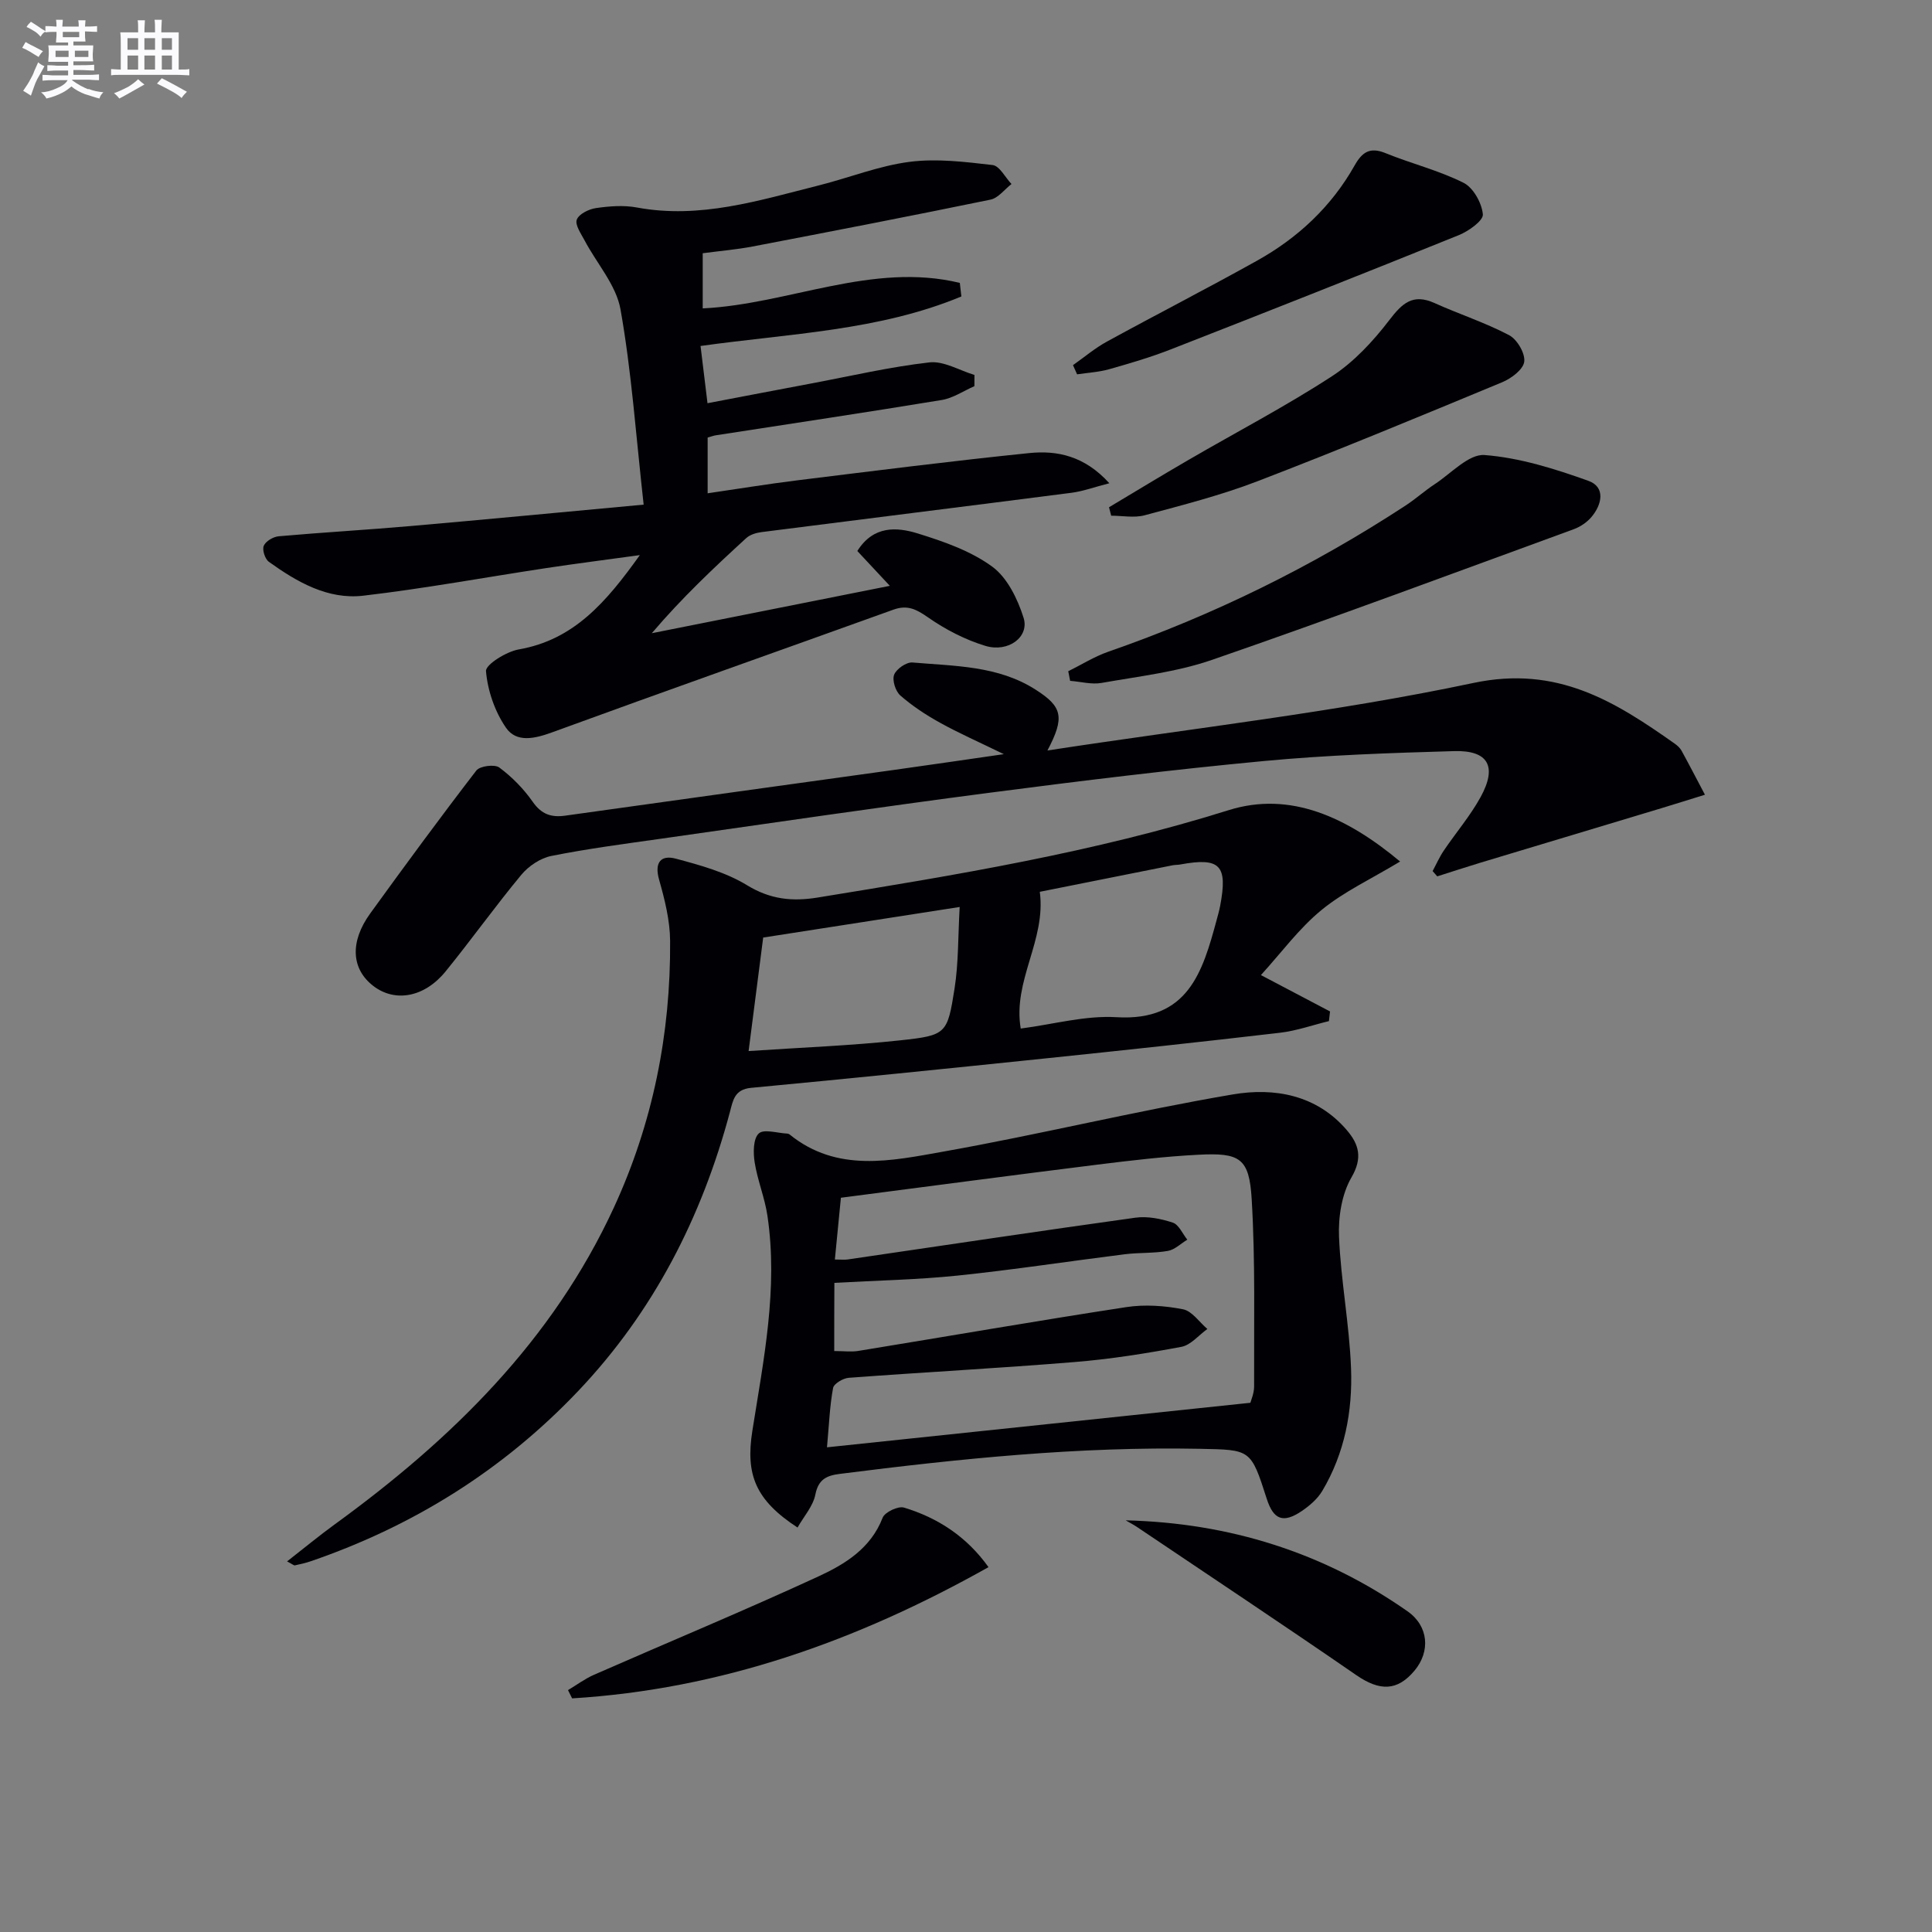
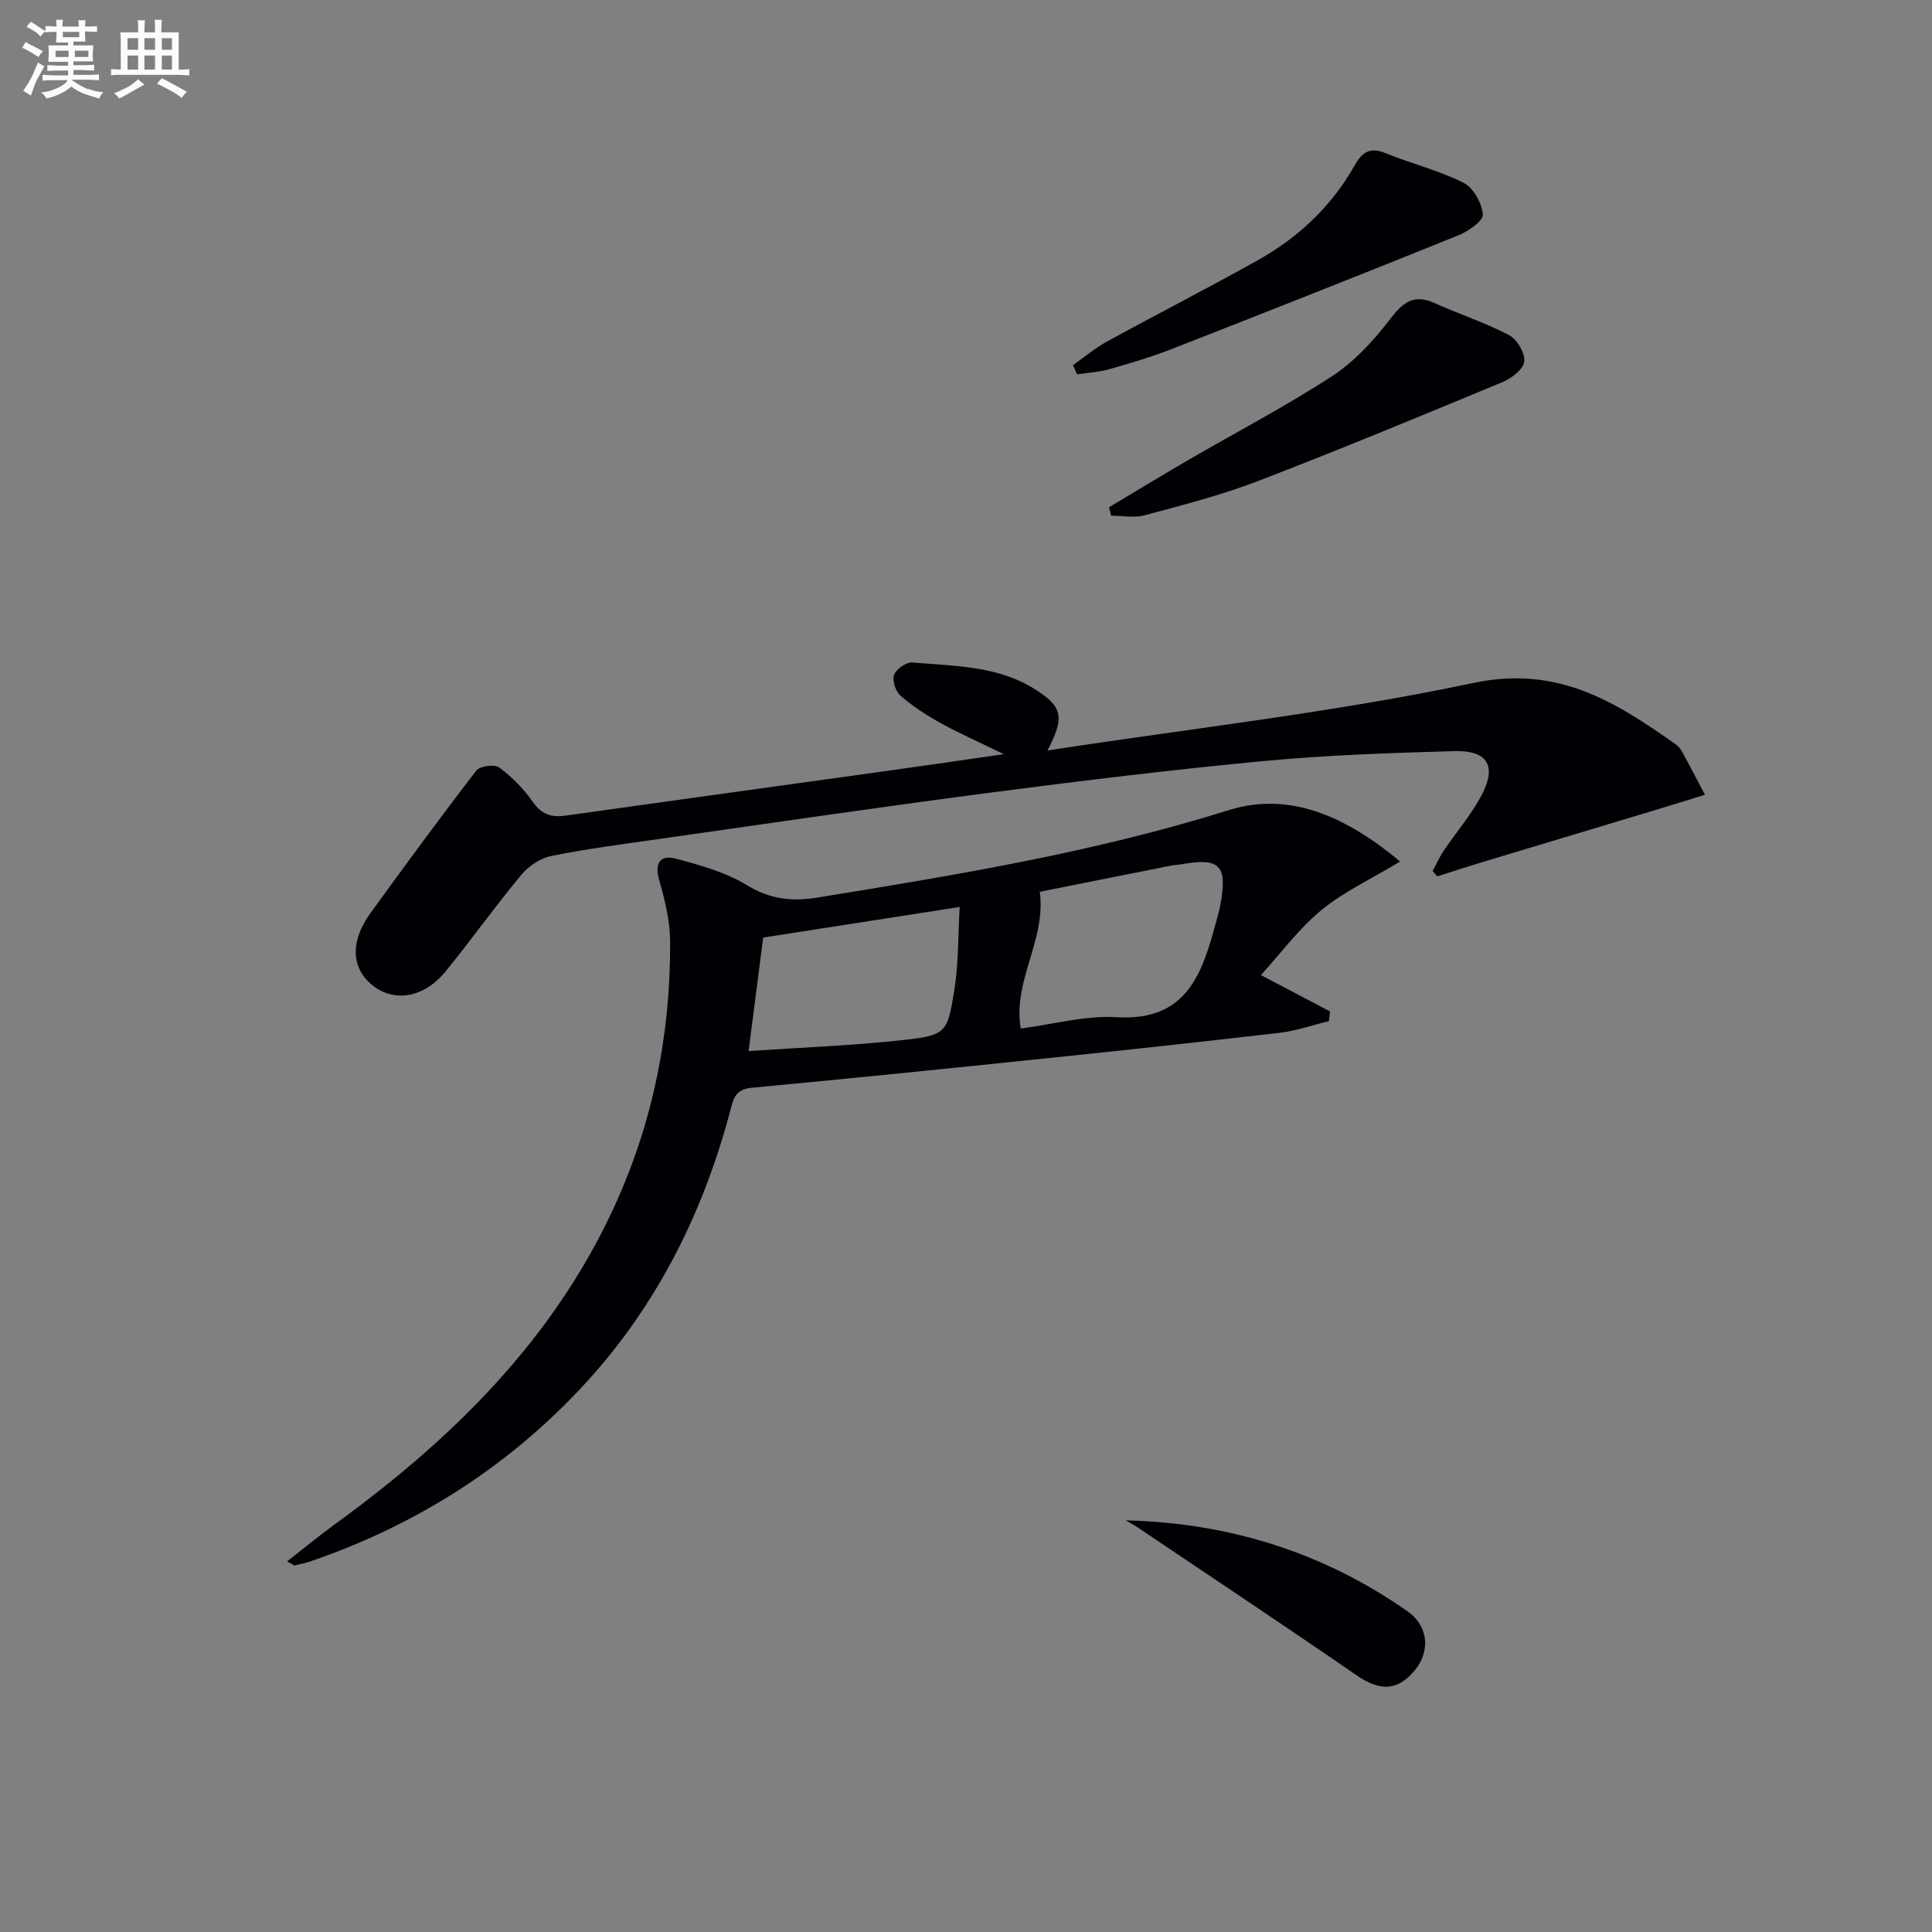
<svg xmlns="http://www.w3.org/2000/svg" enable-background="new 0 0 400 400" viewBox="0 0 400 400">
  <rect x="0" y="0" width="400" height="400" fill="#808080" stroke="none" />
  <g fill="#010105">
-     <path d="m133.26 104.48c-1.61-14.47-2.51-27.57-4.79-40.42-.89-5.04-4.92-9.51-7.44-14.29-.74-1.39-2.02-3.22-1.61-4.3.44-1.17 2.5-2.18 3.98-2.39 2.78-.4 5.73-.63 8.46-.12 13.08 2.43 25.33-1.47 37.69-4.58 6.27-1.58 12.4-4.05 18.75-4.87 5.63-.73 11.51 0 17.21.66 1.44.17 2.61 2.56 3.91 3.93-1.44 1.11-2.74 2.9-4.34 3.23-16.4 3.38-32.85 6.56-49.29 9.71-3.25.62-6.58.9-10.3 1.39v11.42c17.79-.86 35.12-9.66 53.23-5.28.11.94.21 1.87.32 2.81-17.06 7.1-35.5 7.66-54 10.25.45 3.68.88 7.23 1.44 11.85 7.35-1.4 14.42-2.76 21.5-4.09 8.14-1.53 16.24-3.43 24.44-4.36 2.97-.34 6.21 1.66 9.33 2.6 0 .77-.01 1.54-.01 2.32-2.26.99-4.43 2.49-6.79 2.87-15.55 2.56-31.14 4.89-46.72 7.3-.48.07-.94.25-1.72.47v11.54c6.26-.91 12.39-1.92 18.54-2.68 15.98-1.97 31.96-4 47.98-5.64 5.82-.6 11.49.55 16.65 6.24-3.22.83-5.48 1.67-7.8 1.97-21.41 2.76-42.83 5.41-64.24 8.15-1.1.14-2.37.53-3.15 1.25-6.72 6.15-13.35 12.4-19.54 19.68 16.2-3.23 32.4-6.45 49.28-9.81-2.5-2.68-4.57-4.9-6.73-7.21 3.34-5.31 8.17-4.98 12.56-3.62 5.35 1.66 10.92 3.6 15.36 6.85 3.13 2.28 5.27 6.7 6.5 10.59 1.25 3.95-3.14 7.26-7.91 5.82-4.19-1.27-8.29-3.4-11.89-5.91-2.4-1.68-4.26-2.62-7.11-1.6-23.57 8.49-47.19 16.82-70.72 25.42-3.62 1.32-7.37 2.18-9.54-.97-2.3-3.35-3.79-7.67-4.13-11.7-.12-1.35 4.2-4.05 6.77-4.5 11.42-1.99 18.09-9.75 25.08-19.53-7.18.99-13.27 1.76-19.34 2.68-12.63 1.91-25.22 4.24-37.9 5.72-7.35.86-13.73-2.83-19.56-7.01-.8-.57-1.42-2.48-1.06-3.32.4-.95 1.96-1.87 3.09-1.97 9.1-.81 18.23-1.32 27.33-2.12 15.54-1.35 31.04-2.85 48.23-4.43z" />
    <path d="m289.88 178.37c-6.02 3.63-11.64 6.24-16.28 10.04-4.65 3.81-8.31 8.83-12.54 13.47 5.44 2.86 9.88 5.19 14.31 7.53-.08.67-.15 1.33-.23 2-3.38.82-6.71 2.01-10.13 2.41-16.17 1.89-32.35 3.63-48.54 5.31-20.32 2.11-40.65 4.18-60.99 6.1-3.45.33-3.73 2.65-4.37 5.04-5.81 21.74-15.79 41.26-31.34 57.66-15.5 16.34-34.08 27.97-55.37 35.29-1.09.37-2.22.64-3.34.87-.23.05-.54-.26-1.62-.82 3.5-2.73 6.63-5.32 9.92-7.71 24.15-17.55 45.04-37.99 57.75-65.58 8.05-17.48 11.76-35.97 11.63-55.17-.03-4.24-1.11-8.56-2.28-12.68-1.02-3.6.39-5.18 3.47-4.35 5.07 1.35 10.35 2.81 14.76 5.51 4.79 2.92 9.31 3.39 14.57 2.54 28.65-4.66 57.22-9.35 85.07-18.08 12.87-4.05 24.63 1.52 35.55 10.62zm-78.55 34.58c6.73-.87 13.35-2.74 19.83-2.35 14.83.89 17.82-9.36 20.74-20.15.26-.96.53-1.92.72-2.9 1.6-8.45 0-10.09-8.31-8.56-.49.09-1 .06-1.49.15-9.54 1.9-19.08 3.81-27.54 5.5 1.33 10.06-5.64 18.37-3.95 28.31zm-12.64-25.17c-14.51 2.26-27.41 4.27-40.68 6.33-.97 7.57-1.96 15.22-3.02 23.5 10.95-.74 21.21-1.12 31.39-2.22 9.56-1.03 9.77-1.32 11.25-10.73.83-5.29.71-10.73 1.06-16.88z" />
-     <path d="m165.12 316.26c-8.68-5.67-10.8-10.91-9.35-20.04 2.33-14.73 5.35-29.46 3.12-44.5-.55-3.74-2.06-7.34-2.65-11.09-.31-1.98-.31-4.88.86-5.96 1.05-.98 3.88-.06 5.92.03.16.01.34.08.46.18 9.83 7.97 21.07 5.46 31.81 3.55 20.05-3.56 39.87-8.43 59.94-11.84 8.56-1.46 17.34.05 23.62 7.4 2.48 2.9 3.33 5.71.95 9.79-2.01 3.46-2.74 8.19-2.57 12.29.38 9.11 2.15 18.16 2.49 27.26.33 8.85-1.32 17.55-5.95 25.34-.98 1.65-2.61 3.06-4.23 4.16-3.87 2.62-5.88 1.83-7.28-2.54-3.3-10.29-3.31-10.12-13.86-10.33-25-.5-49.77 2.05-74.5 5.19-2.7.34-4.46 1.08-5.09 4.29-.48 2.41-2.39 4.53-3.69 6.82zm7.6-36.54c2.03 0 3.55.21 5-.03 18.5-3.02 36.96-6.23 55.49-9.07 3.81-.58 7.91-.29 11.71.45 1.88.36 3.38 2.66 5.05 4.08-1.78 1.28-3.42 3.33-5.38 3.7-7.32 1.37-14.72 2.55-22.15 3.15-15.56 1.27-31.15 2.1-46.72 3.26-1.17.09-3.07 1.21-3.24 2.11-.68 3.65-.82 7.4-1.26 12.28 29.51-3.1 58.29-6.13 87.66-9.22.13-.53.77-1.95.77-3.37-.05-12.93.27-25.88-.5-38.77-.51-8.54-2.42-9.67-11.09-9.21-6.96.36-13.9 1.18-20.81 2.04-17.6 2.19-35.18 4.53-53.15 6.86-.41 4.17-.82 8.39-1.25 12.79 1.35 0 2.01.08 2.64-.01 19.85-2.9 39.69-5.89 59.57-8.65 2.51-.35 5.3.21 7.75 1.02 1.25.41 2.02 2.3 3.01 3.53-1.34.81-2.6 2.08-4.03 2.33-2.92.51-5.96.32-8.92.69-11.52 1.44-23.01 3.21-34.56 4.41-8.38.87-16.83 1.02-25.56 1.51-.03 4.56-.03 9.15-.03 14.12z" />
    <path d="m216.86 155.38c30.22-4.64 59.5-7.9 88.18-13.98 17.34-3.67 29.25 3.77 41.73 12.59.53.38 1.07.87 1.38 1.44 1.65 3.01 3.23 6.07 4.84 9.11-3.03.94-6.04 1.89-9.08 2.81-12.52 3.78-25.05 7.53-37.56 11.31-2.94.89-5.85 1.85-8.78 2.78-.32-.36-.64-.73-.96-1.09.76-1.42 1.41-2.91 2.31-4.24 2.51-3.72 5.47-7.17 7.62-11.08 3.49-6.35 1.6-9.73-5.5-9.52-13.12.38-26.27.82-39.33 2.05-19.01 1.79-37.98 4.11-56.92 6.58-22.7 2.96-45.36 6.3-68.03 9.52-7.56 1.07-15.15 2.06-22.63 3.56-2.26.45-4.69 2.09-6.19 3.89-5.41 6.52-10.34 13.44-15.69 20.02-4.37 5.37-10.43 6.44-14.91 3.04-4.6-3.5-4.97-9.13-.69-15.05 7.2-9.95 14.48-19.86 21.97-29.59.73-.95 3.8-1.34 4.76-.62 2.63 1.95 5.04 4.41 6.92 7.1 1.81 2.59 3.83 3.27 6.74 2.86 22.69-3.19 45.38-6.31 68.08-9.47 7.16-1 14.32-2.05 22.71-3.26-5.25-2.56-9.35-4.36-13.25-6.53-2.89-1.6-5.7-3.45-8.18-5.62-1-.88-1.72-3.16-1.28-4.3.47-1.2 2.55-2.64 3.8-2.53 8.72.76 17.7.63 25.5 5.63 5.52 3.52 6.09 5.68 2.44 12.59z" />
-     <path d="m221.17 138.97c2.76-1.36 5.41-3.04 8.29-4.04 21.77-7.57 42.28-17.66 61.56-30.27 2.08-1.36 3.95-3.06 6.03-4.42 3.39-2.22 7.04-6.28 10.31-6.03 7.28.56 14.55 2.85 21.5 5.34 3.57 1.28 2.85 4.89.61 7.52-.93 1.09-2.3 2.01-3.65 2.5-24.93 9.11-49.81 18.38-74.89 27.05-7.3 2.52-15.18 3.41-22.85 4.77-2.08.37-4.34-.26-6.52-.43-.14-.66-.27-1.33-.39-1.99z" />
    <path d="m229.61 105.02c5.47-3.27 10.91-6.58 16.42-9.78 9.91-5.76 20.1-11.08 29.7-17.32 4.58-2.97 8.55-7.26 11.9-11.63 2.68-3.51 4.88-5.57 9.37-3.55 5.11 2.31 10.5 4.05 15.44 6.65 1.66.87 3.35 3.75 3.14 5.48-.19 1.61-2.67 3.48-4.55 4.26-16.84 6.99-33.7 13.98-50.72 20.52-7.56 2.9-15.48 4.92-23.31 7.03-2.16.58-4.62.09-6.94.09-.15-.59-.3-1.17-.45-1.75z" />
    <path d="m222.15 75.6c2.33-1.64 4.53-3.51 7.01-4.87 10.32-5.65 20.8-11.02 31.08-16.75 8.47-4.72 15.41-11.2 20.21-19.71 1.55-2.75 3.14-3.89 6.37-2.58 5.35 2.18 11.05 3.58 16.18 6.15 2.03 1.01 3.79 4.18 4.01 6.53.13 1.3-2.95 3.49-4.97 4.31-19.81 8.01-39.69 15.86-59.6 23.64-4.16 1.63-8.48 2.9-12.79 4.12-2.14.61-4.43.72-6.65 1.06-.28-.62-.57-1.26-.85-1.9z" />
-     <path d="m204.66 324.46c-27.44 15.42-55.62 25.3-86.21 27.17-.28-.57-.56-1.14-.85-1.71 1.79-1.07 3.5-2.35 5.39-3.18 15.48-6.79 31.11-13.28 46.46-20.36 5.49-2.53 10.84-5.8 13.29-12.15.45-1.16 3.21-2.47 4.42-2.1 7.08 2.14 13.02 6.06 17.5 12.33z" />
    <path d="m233.06 314.77c21.42.52 40.94 6.64 58.35 18.83 4.41 3.09 4.73 8.32 1.49 12.24-3.59 4.33-7.25 4.31-12.09.98-15.01-10.35-30.19-20.43-45.31-30.61-.78-.53-1.62-.96-2.44-1.44z" />
  </g>
  <path d="m6.8 9.5c.6.3 1.3.7 2.1 1.1-.4.4-.7.8-.9 1.2-.7-.4-1.3-.8-1.8-1.1s-1.1-.6-1.6-.8c.2-.4.5-.8.7-1.2.4.2.8.5 1.5.8zm.9 6.9c-.3.6-.5 1.1-.7 1.7s-.4 1.1-.6 1.7c-.6-.4-1.1-.7-1.6-1 .7-1 1.2-1.8 1.5-2.4.3-.5.6-1.1.8-1.7.3-.6.5-1.2.8-1.8.3.3.8.6 1.3.8-.7 1.3-1.2 2.2-1.5 2.7zm.1-11c.4.3 1 .7 1.7 1.1-.5.2-.8.6-1.1 1.1-.5-.6-1-1-1.4-1.2s-.9-.6-1.5-.8c.2-.4.5-.7.9-1.1.5.3.9.6 1.4.9zm10.5 13c1 .4 2 .6 3.1.7-.4.4-.7.8-.8 1.3-.9-.2-1.9-.6-3-.9-1-.4-2-.9-2.8-1.6-.5.4-1.1.9-1.9 1.3s-1.9.9-3.3 1.2c-.1-.3-.5-.8-1.1-1.3 1 0 2.1-.3 3.2-.8 1.2-.5 1.9-1 2.3-1.7h-3.2c-.4 0-1 0-2 .1v-1.2c1 0 1.7.1 2 .1h3.3v-1h-2.3c-.2 0-.9 0-2 .1v-1.2c1.2 0 1.9.1 2 .1h2.3v-.8h-4.1c0-.7.1-1.2.1-1.6 0-.5 0-1.1-.1-1.8h4.1v-.6h-2.5c0-.6.1-1.1.1-1.6v-.6h-.5c-.4 0-1 0-1.8.1v-1.3c1.2 0 1.9.1 2.1.1h.2c0-.3 0-.8-.1-1.4h1.4c0 .6-.1 1-.1 1.4h3.4c0-.4 0-.8-.1-1.3h1.5c0 .4-.1.9-.1 1.3.7 0 1.5 0 2.5-.1v1.2c-1 0-1.8-.1-2.5-.1v.6c0 .3 0 .8.1 1.5h-2.5v.8h4.1c0 .7-.1 1.3-.1 1.8s0 1 .1 1.5h-4.1v.8h1.4c.8 0 1.8 0 2.9-.1v1.2c-1 0-1.9-.1-2.8-.1h-1.5v1h3.2c.3 0 1 0 2.1-.1v1.2c-1.1 0-1.8-.1-2.1-.1h-3.4l-.1.1c1.4 1 2.4 1.5 3.4 1.9zm-4.1-6.6v-1.3h-2.7v1.3zm2.2-4.1v-1.1h-3.4v1.1zm1.9 4.1v-1.3h-2.8v1.3z" fill="#fbfafc" />
  <path d="m37 6.7v2.3 5.4c1 0 1.8 0 2.2-.1v1.3c-.6 0-1.5-.1-2.5-.1h-11.9c-.7 0-1.3 0-1.8.1v-1.3c.5 0 1.1.1 2 .1v-5.2c0-1 0-1.8-.1-2.5h3.7c0-1.3 0-2.1-.1-2.5h1.5c0 .4-.1 1.3-.1 2.5h2.2c0-1.2 0-2.1-.1-2.6h1.5c0 .4-.1 1.3-.1 2.6zm-12.3 13.7c-.3-.4-.7-.8-1.1-1.1 1.1-.4 2.1-.9 2.9-1.3.8-.5 1.5-1 2.1-1.6.4.4.9.8 1.3 1.1-2.5 1.4-4.2 2.4-5.2 2.9zm3.9-10.1v-2.4h-2.2v2.4zm0 4.1v-2.9h-2.2v2.9zm3.5-4.1v-2.4h-2.2v2.4zm0 4.1v-2.9h-2.2v2.9zm.4 2.9 1-1.1c.6.3 1.4.7 2.5 1.3s2 1.1 2.7 1.5c-.4.4-.8.8-1.1 1.3-.8-.8-2.5-1.7-5.1-3zm3.1-7v-2.4h-2.1v2.4zm0 4.1v-2.9h-2.1v2.9z" fill="#fbfafc" />
</svg>